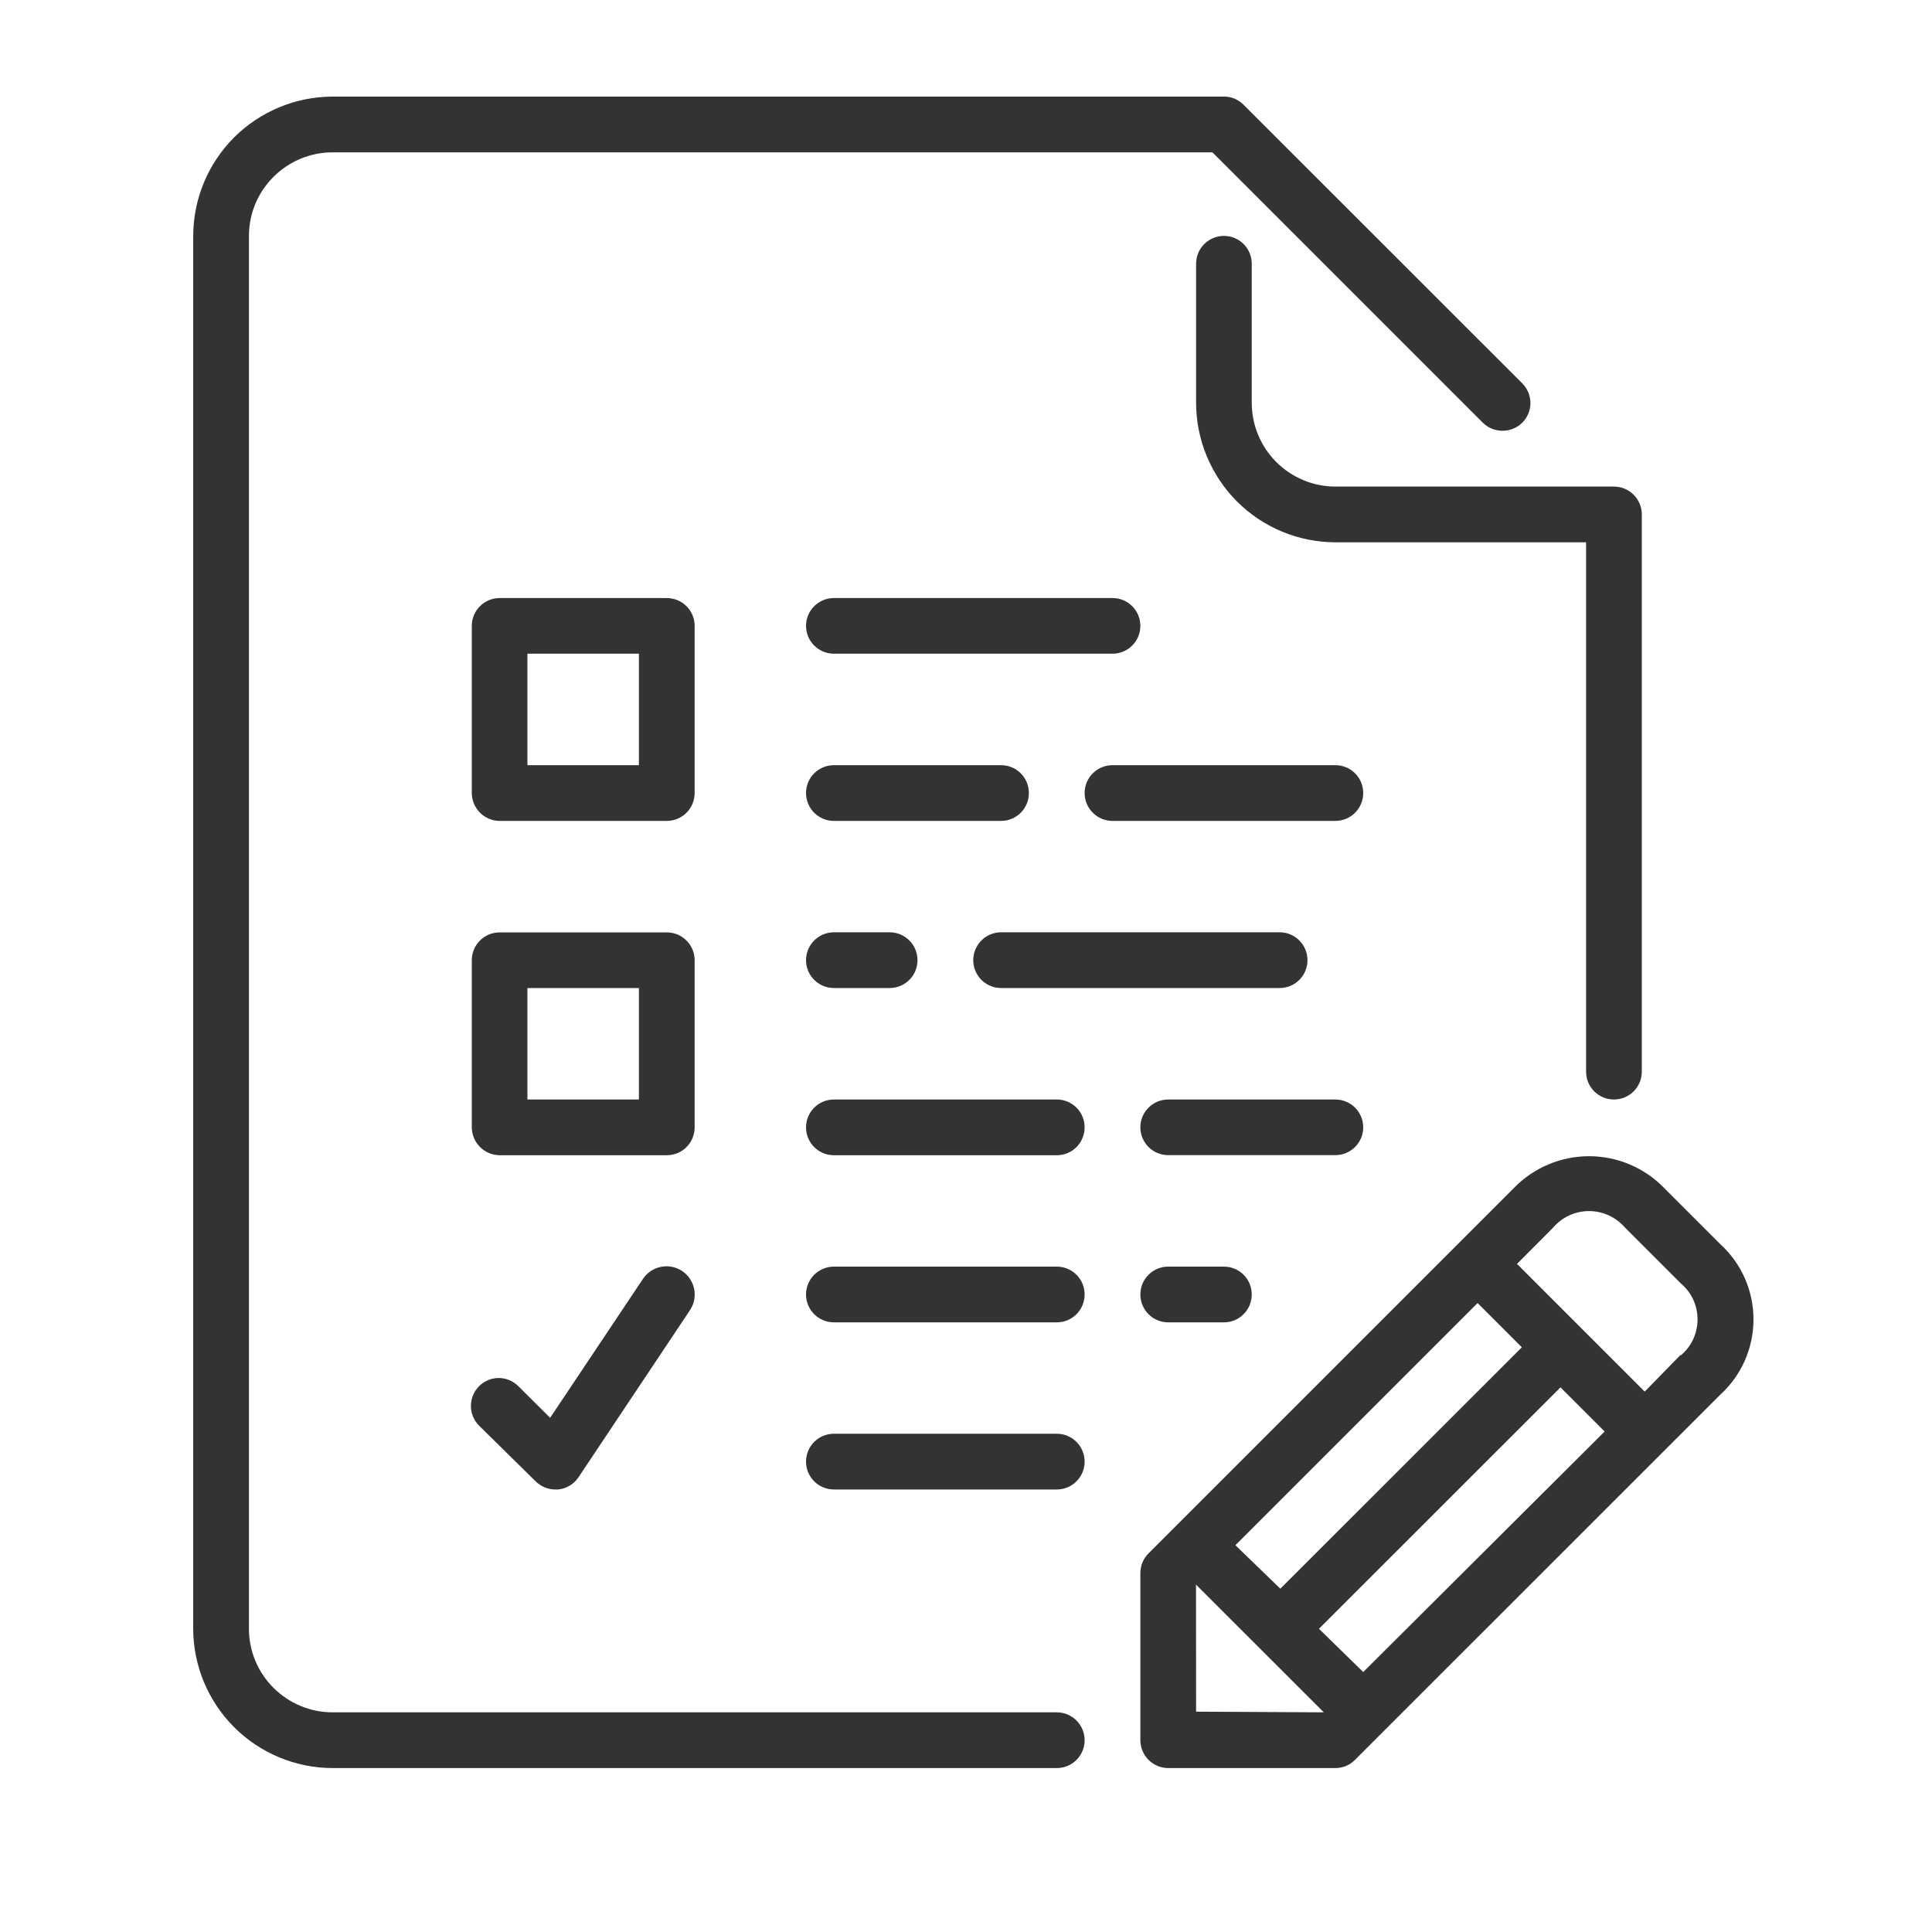
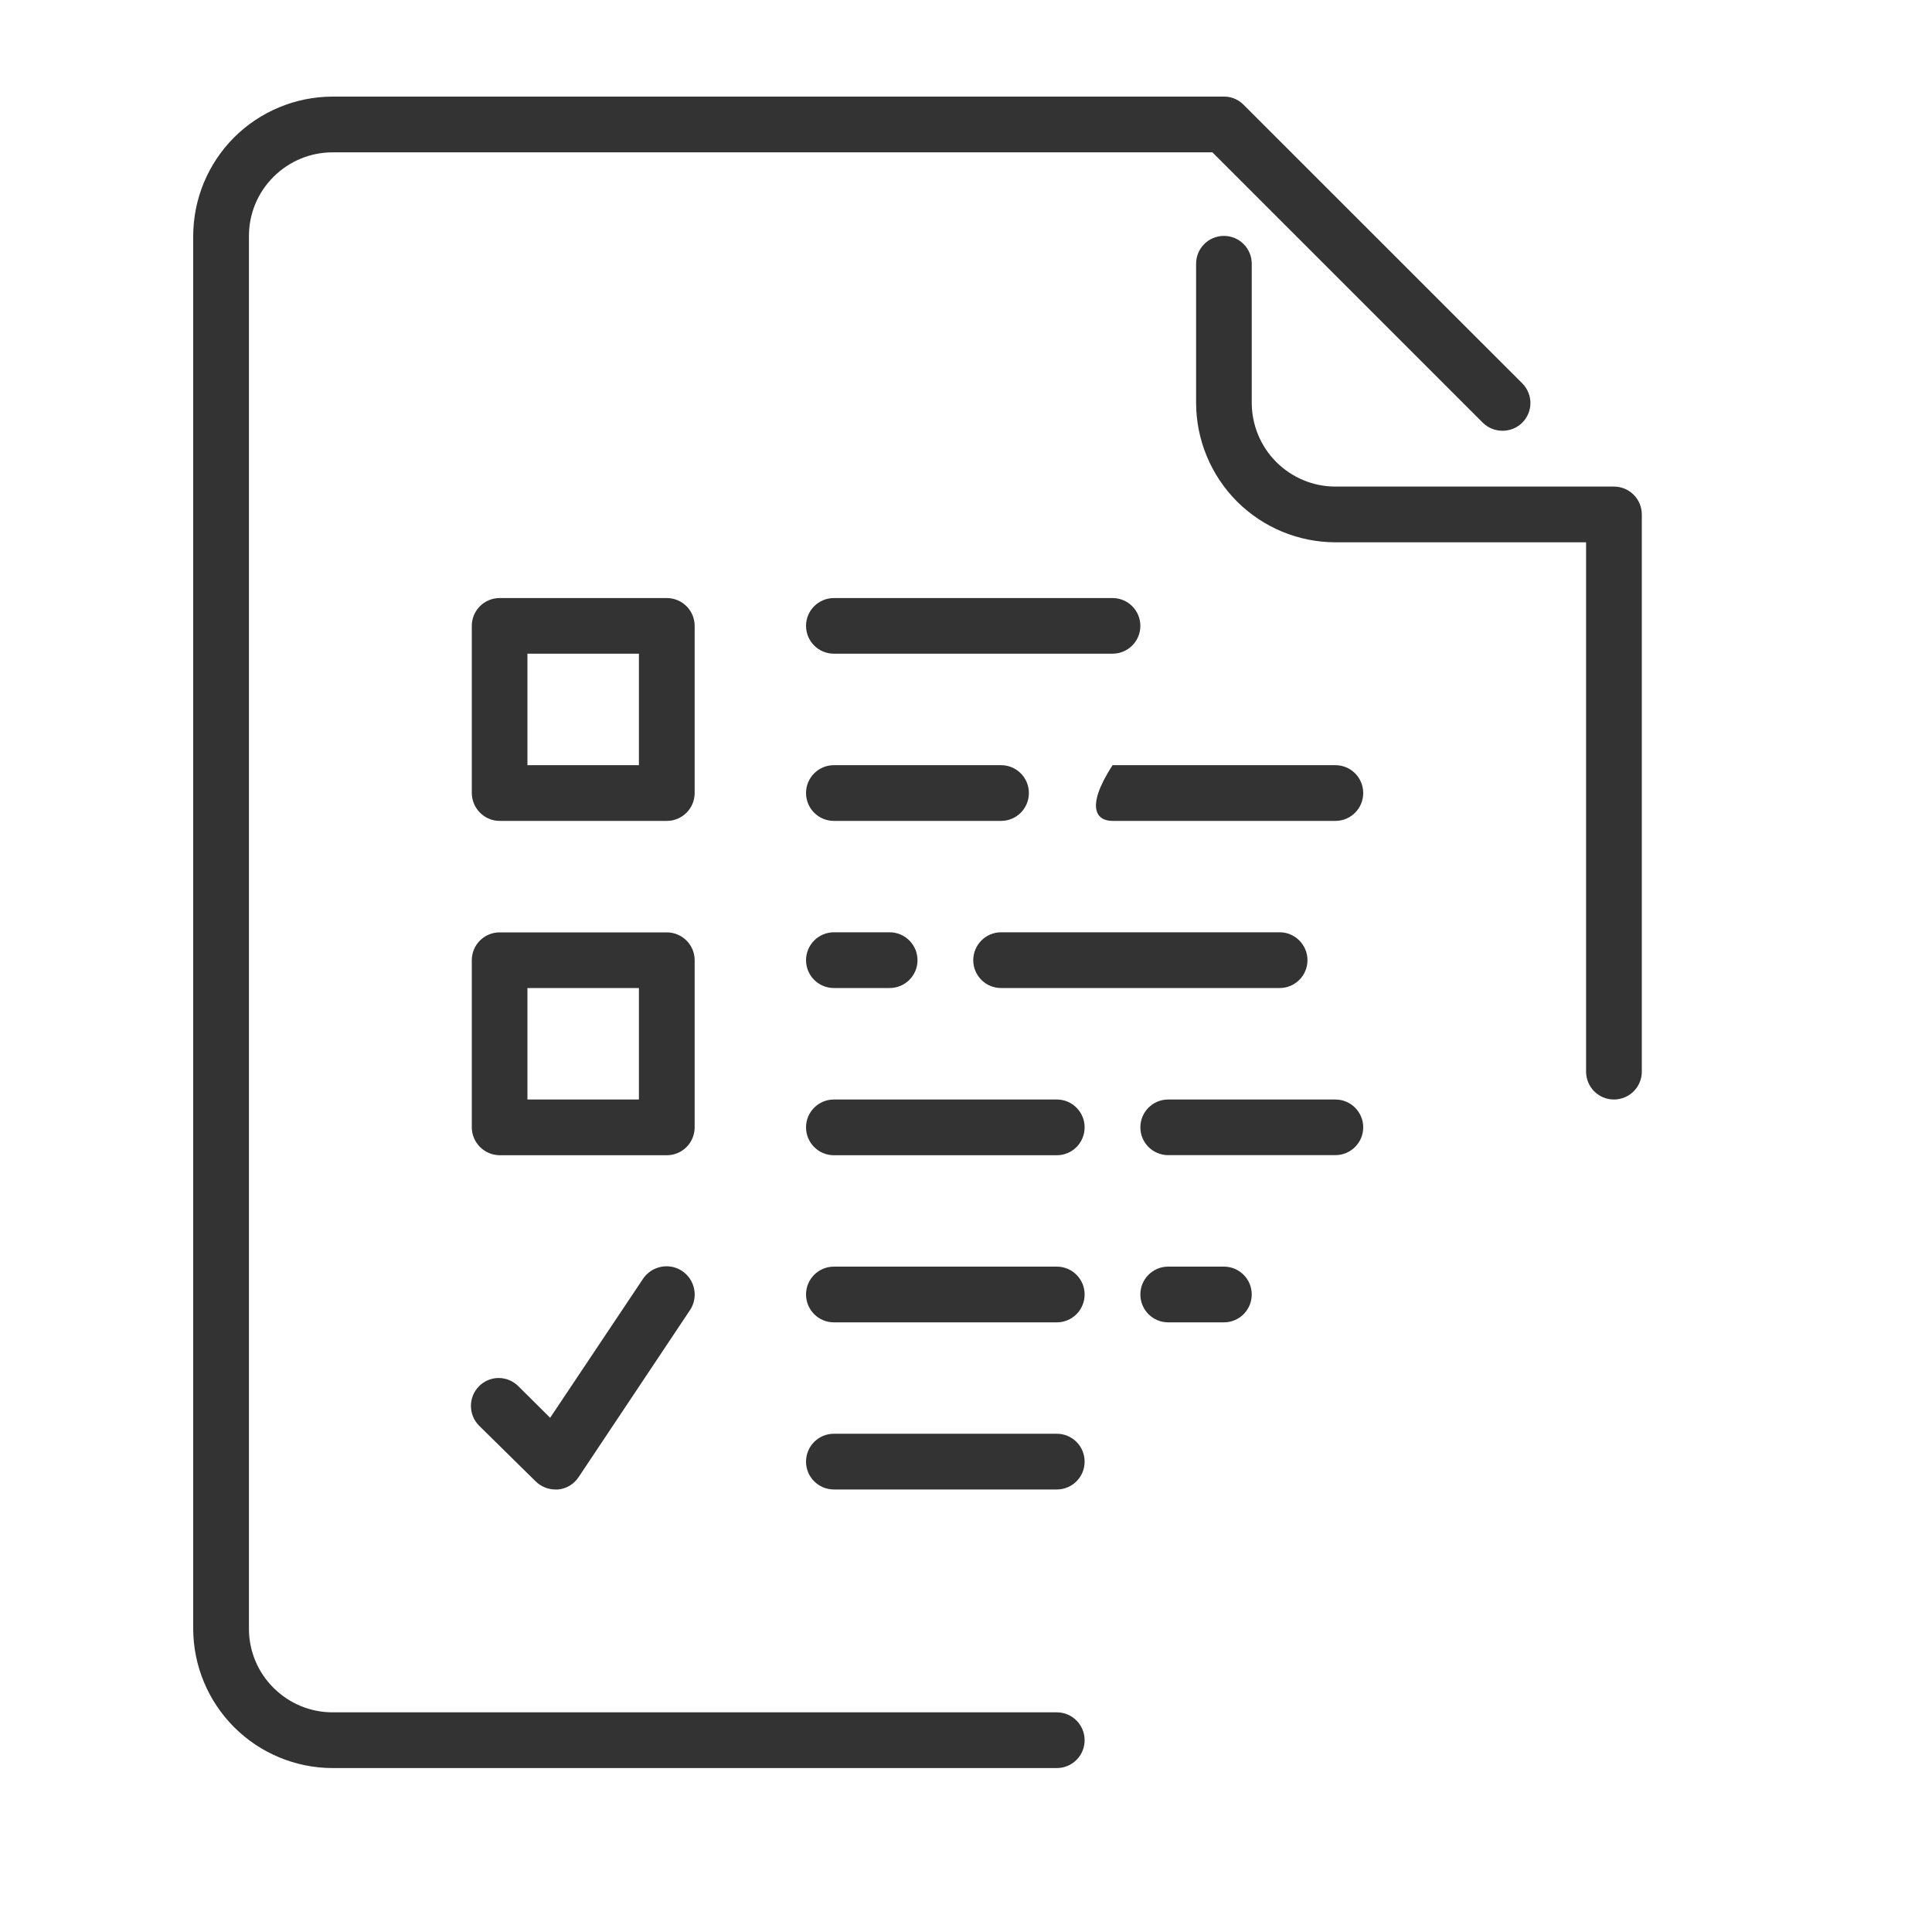
<svg xmlns="http://www.w3.org/2000/svg" width="20" height="20" viewBox="0 0 20 20" fill="none">
  <path d="M14.112 11.67C14.112 11.511 13.983 11.382 13.823 11.382H12.093C11.934 11.382 11.805 11.511 11.805 11.67C11.805 11.829 11.934 11.958 12.093 11.958H13.823C13.983 11.958 14.112 11.829 14.112 11.67Z" fill="#333333" />
  <path d="M12.958 4.172V2.73C12.958 2.571 12.829 2.442 12.67 2.442C12.511 2.442 12.382 2.571 12.382 2.73V4.172C12.383 4.554 12.535 4.92 12.805 5.191C13.075 5.461 13.441 5.613 13.824 5.614H16.419V11.093C16.419 11.253 16.548 11.382 16.707 11.382C16.867 11.382 16.996 11.253 16.996 11.093V5.326C16.996 5.166 16.867 5.037 16.707 5.037H13.824C13.594 5.037 13.375 4.945 13.212 4.783C13.05 4.621 12.959 4.401 12.958 4.172L12.958 4.172Z" fill="#333333" />
-   <path d="M13.824 7.921H11.517C11.357 7.921 11.228 8.05 11.228 8.209C11.228 8.369 11.357 8.498 11.517 8.498H13.824C13.983 8.498 14.112 8.369 14.112 8.209C14.112 8.05 13.983 7.921 13.824 7.921Z" fill="#333333" />
+   <path d="M13.824 7.921H11.517C11.228 8.369 11.357 8.498 11.517 8.498H13.824C13.983 8.498 14.112 8.369 14.112 8.209C14.112 8.05 13.983 7.921 13.824 7.921Z" fill="#333333" />
  <path d="M10.651 8.209C10.651 8.05 10.522 7.921 10.363 7.921H8.633C8.473 7.921 8.344 8.05 8.344 8.209C8.344 8.369 8.473 8.498 8.633 8.498H10.363C10.522 8.498 10.651 8.369 10.651 8.209Z" fill="#333333" />
  <path d="M8.633 9.651C8.473 9.651 8.344 9.781 8.344 9.94C8.344 10.099 8.473 10.228 8.633 10.228H9.209C9.369 10.228 9.498 10.099 9.498 9.94C9.498 9.781 9.369 9.651 9.209 9.651H8.633Z" fill="#333333" />
  <path d="M8.633 6.767H11.517C11.676 6.767 11.805 6.638 11.805 6.479C11.805 6.32 11.676 6.191 11.517 6.191H8.633C8.473 6.191 8.344 6.32 8.344 6.479C8.344 6.638 8.473 6.767 8.633 6.767Z" fill="#333333" />
  <path d="M10.363 10.228H13.247C13.406 10.228 13.535 10.099 13.535 9.94C13.535 9.781 13.406 9.651 13.247 9.651H10.363C10.204 9.651 10.075 9.781 10.075 9.94C10.075 10.099 10.204 10.228 10.363 10.228Z" fill="#333333" />
  <path d="M12.093 13.112C11.934 13.112 11.805 13.241 11.805 13.4C11.805 13.56 11.934 13.689 12.093 13.689H12.67C12.829 13.689 12.958 13.56 12.958 13.4C12.958 13.241 12.829 13.112 12.67 13.112H12.093Z" fill="#333333" />
  <path d="M10.94 11.382H8.633C8.473 11.382 8.344 11.511 8.344 11.67C8.344 11.83 8.473 11.959 8.633 11.959H10.94C11.099 11.959 11.228 11.83 11.228 11.67C11.228 11.511 11.099 11.382 10.94 11.382Z" fill="#333333" />
  <path d="M10.94 13.112H8.633C8.473 13.112 8.344 13.241 8.344 13.4C8.344 13.56 8.473 13.689 8.633 13.689H10.94C11.099 13.689 11.228 13.56 11.228 13.4C11.228 13.241 11.099 13.112 10.94 13.112Z" fill="#333333" />
-   <path d="M17.807 12.878L17.23 12.301C17.026 12.089 16.744 11.969 16.45 11.969C16.155 11.969 15.873 12.089 15.669 12.301L11.889 16.081C11.835 16.135 11.805 16.208 11.805 16.284V18.015C11.806 18.174 11.934 18.302 12.093 18.303H13.823C13.9 18.303 13.973 18.273 14.027 18.218L17.807 14.439C18.027 14.239 18.152 13.956 18.152 13.658C18.152 13.361 18.027 13.078 17.807 12.878V12.878ZM15.296 13.489L15.754 13.947L13.254 16.446L12.789 15.996L15.296 13.489ZM12.382 17.719L12.381 16.404L13.704 17.726L12.382 17.719ZM14.112 17.309L13.654 16.861L16.154 14.362L16.611 14.819L14.112 17.309ZM17.399 14.024L17.026 14.406L15.704 13.084L16.077 12.709C16.17 12.6 16.306 12.537 16.45 12.537C16.593 12.537 16.729 12.6 16.823 12.709L17.399 13.285H17.399C17.51 13.378 17.573 13.514 17.573 13.658C17.573 13.802 17.51 13.939 17.399 14.031L17.399 14.024Z" fill="#333333" />
  <path d="M10.94 17.726H3.442C3.212 17.726 2.993 17.634 2.831 17.472C2.668 17.31 2.577 17.09 2.577 16.861V2.442C2.577 2.213 2.668 1.993 2.831 1.831C2.993 1.669 3.212 1.577 3.442 1.577H12.551L15.35 4.376C15.463 4.487 15.645 4.487 15.758 4.376C15.812 4.322 15.843 4.249 15.843 4.172C15.843 4.096 15.812 4.022 15.758 3.968L12.874 1.085C12.82 1.03 12.747 0.999 12.67 1H3.442C3.06 1.001 2.693 1.153 2.423 1.423C2.153 1.693 2.001 2.06 2 2.442V16.861C2.001 17.243 2.153 17.609 2.424 17.88C2.694 18.15 3.06 18.302 3.442 18.303H10.94C11.099 18.303 11.228 18.174 11.228 18.015C11.228 17.855 11.099 17.726 10.94 17.726L10.94 17.726Z" fill="#333333" />
  <path d="M10.94 14.842H8.633C8.473 14.842 8.344 14.971 8.344 15.131C8.344 15.29 8.473 15.419 8.633 15.419H10.94C11.099 15.419 11.228 15.29 11.228 15.131C11.228 14.971 11.099 14.842 10.94 14.842Z" fill="#333333" />
  <path d="M7.191 6.479C7.191 6.32 7.062 6.191 6.902 6.191H5.172C5.013 6.191 4.884 6.32 4.884 6.479V8.209C4.885 8.368 5.013 8.497 5.172 8.498H6.902C7.062 8.498 7.191 8.369 7.191 8.209V6.479ZM6.614 7.921H5.46V6.767H6.614V7.921Z" fill="#333333" />
  <path d="M5.172 11.959H6.902C7.062 11.959 7.191 11.83 7.191 11.67V9.94C7.191 9.781 7.062 9.652 6.902 9.652H5.172C5.013 9.652 4.884 9.781 4.884 9.94V11.67C4.885 11.829 5.013 11.957 5.172 11.959ZM5.46 10.228H6.614V11.382H5.46V10.228Z" fill="#333333" />
  <path d="M5.545 15.335C5.599 15.388 5.672 15.419 5.749 15.419H5.777C5.864 15.411 5.941 15.364 5.989 15.292L7.143 13.562V13.562C7.232 13.428 7.195 13.247 7.061 13.157C6.927 13.068 6.745 13.105 6.656 13.239L5.695 14.677L5.366 14.35H5.366C5.312 14.296 5.239 14.265 5.162 14.265C5.086 14.265 5.012 14.296 4.959 14.35C4.847 14.463 4.847 14.645 4.959 14.758L5.545 15.335Z" fill="#333333" />
</svg>